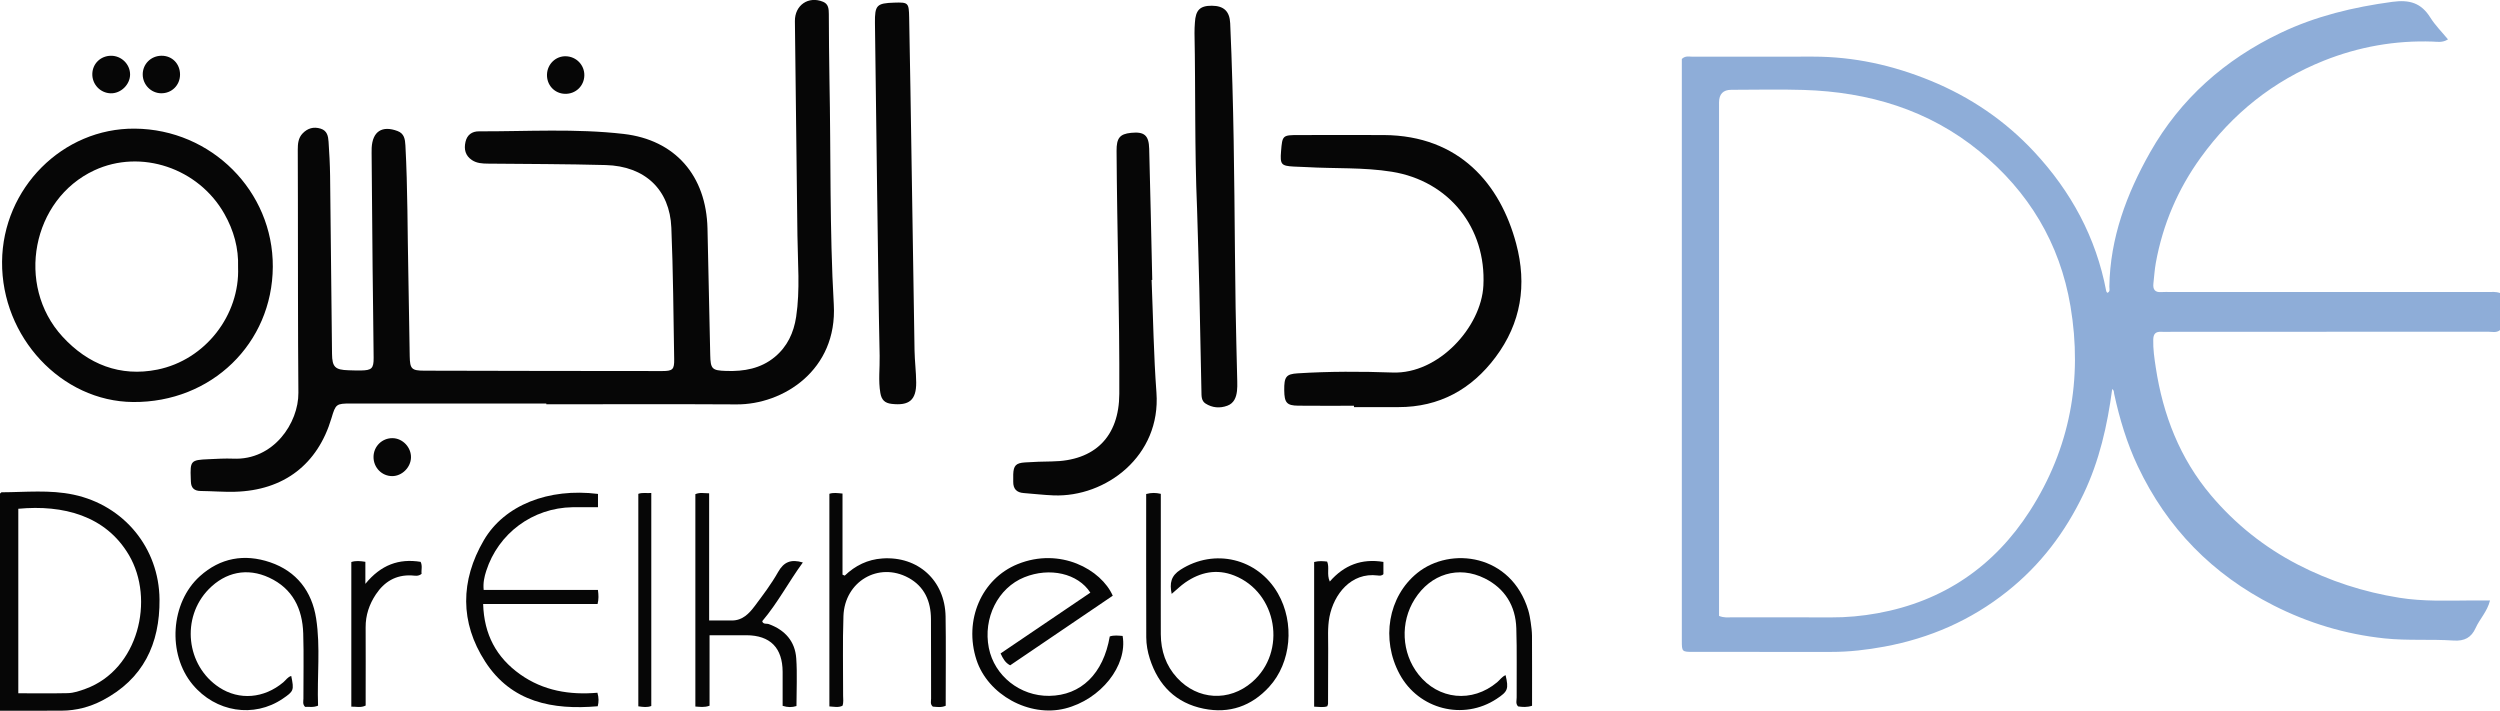
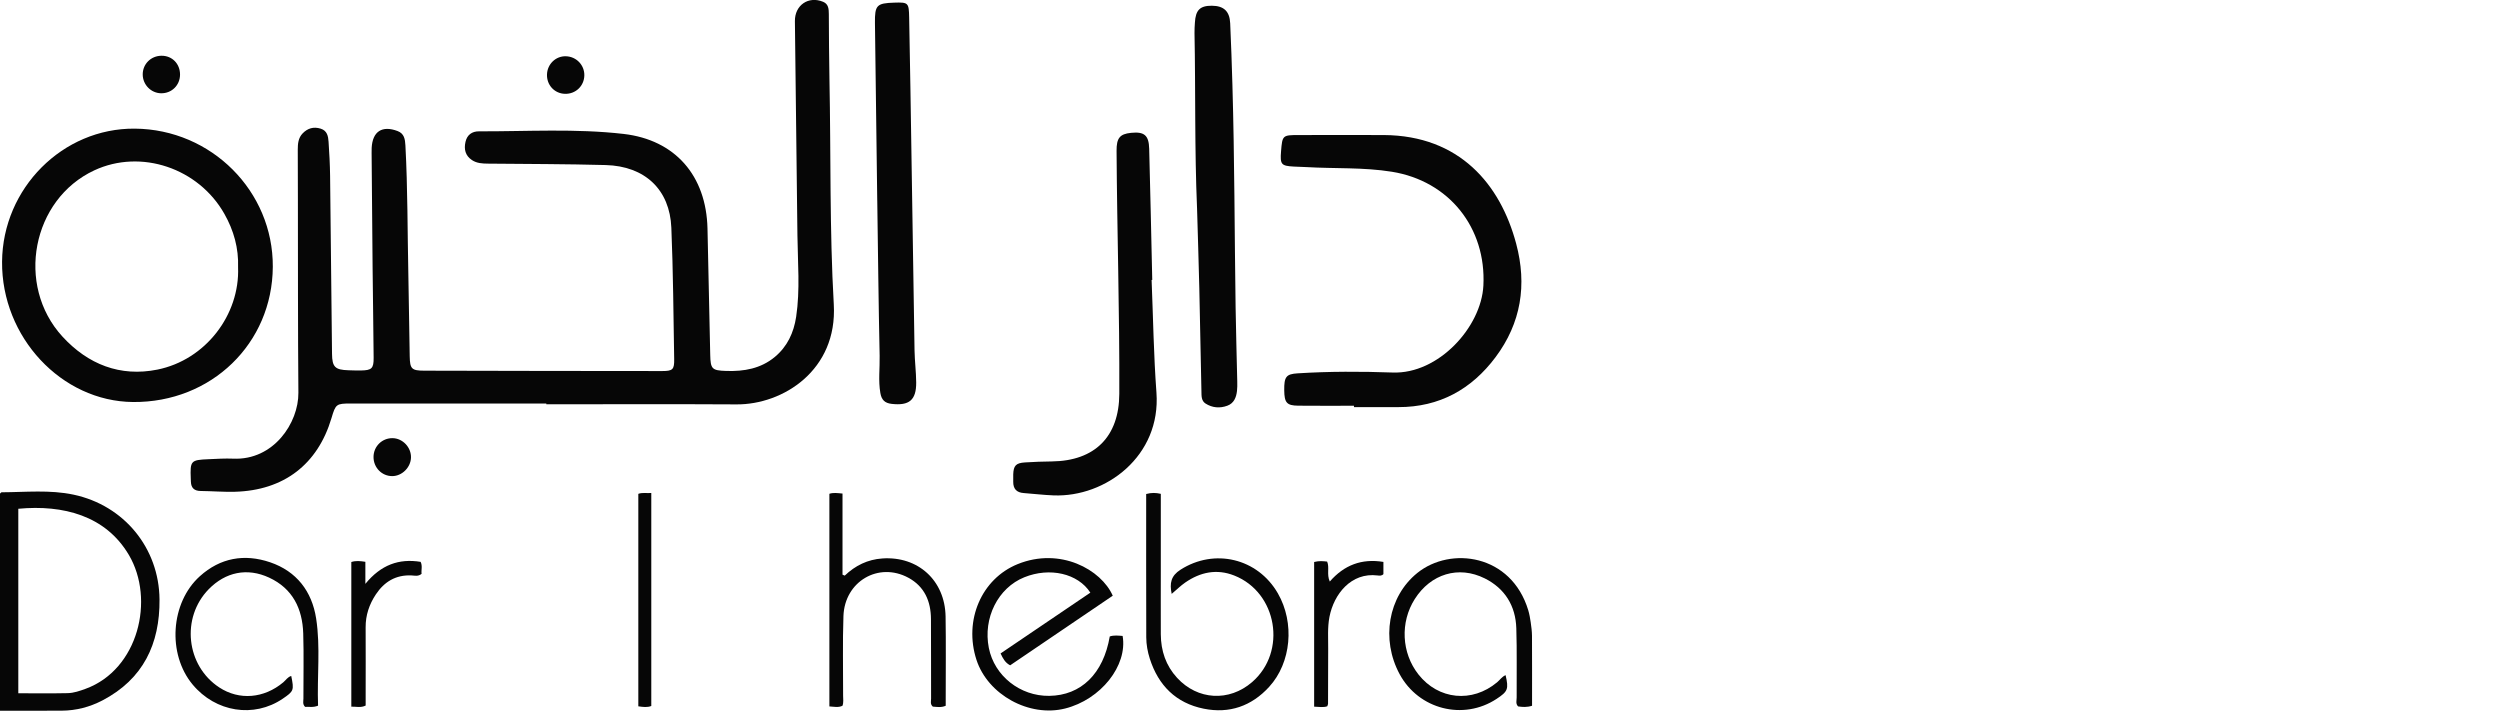
<svg xmlns="http://www.w3.org/2000/svg" id="Layer_2" viewBox="0 0 1208.64 343.62">
  <defs>
    <style>.cls-1{fill:#060606;}.cls-2{fill:#8eadd8;}</style>
  </defs>
  <g id="Layer_1-2">
-     <path class="cls-2" d="M1208.64,141.67v17.92c-1.77,1.44-3.85,.78-5.76,.78-51,.04-101.99,.04-152.99,.05-1.67,0-3.34,.09-5,0-2.74-.15-3.82,.96-3.89,3.79-.12,4.53,.55,9.01,1.21,13.4,3.48,22.94,11.64,44.03,26.74,61.89,11.71,13.85,25.69,25.02,41.89,33.42,15.51,8.04,31.93,13.3,49.08,16.06,11.52,1.85,23.24,1.39,34.89,1.31,2.81-.02,5.63,0,9,0-1.31,5.36-4.99,8.94-6.97,13.35-2.08,4.62-5.39,6.38-10.65,6.03-11.11-.74-22.26,.14-33.42-1.04-18.93-2-36.8-7.41-53.63-15.95-29.43-14.93-51.47-37.34-65.62-67.29-5.28-11.17-8.8-22.94-11.42-35-.16-.75,.05-1.66-.95-2.29-2.33,17.61-6.21,34.72-13.89,50.78-8.8,18.4-20.73,34.21-36.84,47.03-17.61,14.02-37.45,22.63-59.38,26.7-8.48,1.57-17.06,2.58-25.74,2.56-22.17-.05-44.33,0-66.5-.01-5.66,0-5.71-.03-5.71-5.41,0-92.52,0-185.04,0-277.56v-3.68c1.69-1.65,3.45-1.11,5.04-1.11,19.5-.04,39-.02,58.5-.02,19.67,0,38.48,4.17,56.62,11.6,19.22,7.87,36.08,19.27,50.22,34.47,17.82,19.16,29.91,41.39,34.8,67.3,.05,.28,.32,.53,.51,.83,1.57-.57,.99-1.95,1-2.95,.33-23.56,8.37-44.94,19.71-64.99,14.67-25.91,36.18-44.87,63.05-57.71,17.12-8.18,35.21-12.48,53.98-15.03,8.4-1.14,14,.49,18.45,7.61,2.32,3.71,5.51,6.86,8.53,10.54-2.77,1.71-5.16,1.13-7.35,1.06-18.21-.63-35.78,2.49-52.66,9.22-24.42,9.75-44.15,25.55-59.54,46.85-11.09,15.34-18.33,32.32-21.71,50.93-.59,3.26-.78,6.59-1.16,9.89-.34,2.91,.72,4.47,3.88,4.21,1.49-.12,3-.03,4.5-.03,51.16,0,102.32,0,153.49,0,1.79,0,3.63-.24,5.66,.48Zm-377.55,156.1c2.36,.96,4.21,.68,6,.69,15.99,.02,31.99-.06,47.98,.03,7.67,.04,15.22-.66,22.78-2.04,31.76-5.8,56.33-22.67,73.55-49.51,19.35-30.18,25.54-63.5,19.59-98.9-5.13-30.5-20.27-55.46-43.99-74.87-24.57-20.1-53.59-28.72-85-29.69-11.65-.36-23.32-.07-34.99-.06q-5.92,0-5.93,6.16c0,80.99,0,161.99,0,242.98,0,1.65,0,3.3,0,5.2Z" />
    <path class="cls-1" d="M264.13,195.08c-31.5,0-63,0-94.5,0-7.05,0-7.35,.25-9.36,7.02-6.67,22.43-23.08,35.02-46.75,35.65-5.49,.14-10.99-.32-16.49-.38-3.08-.03-4.64-1.43-4.74-4.48-.02-.5-.04-1-.06-1.5-.34-8.62,0-9.03,8.54-9.38,3.99-.17,8-.44,11.99-.27,19.53,.87,31.63-17.32,31.5-31.85-.26-31.01-.18-62.02-.24-93.02-.02-8.17-.05-16.34-.06-24.51,0-2.86,.23-5.7,2.38-7.9,2.42-2.48,5.28-3.31,8.67-2.27,3.2,.99,3.66,3.68,3.84,6.35,.37,5.48,.67,10.98,.74,16.47,.35,28.67,.61,57.34,.93,86.01,.07,6.44,1.47,7.79,7.97,7.99,2,.06,4,.13,6,.1,5.2-.08,6.19-.96,6.15-6.12-.11-14.5-.36-29-.5-43.5-.18-18.5-.32-37.01-.48-55.51,0-.83-.02-1.67,.03-2.5,.42-7.94,5.03-10.95,12.53-8.12,3.2,1.21,3.62,3.92,3.78,6.92,1.13,20.98,.98,41.99,1.43,62.98,.28,13,.39,26,.65,39,.12,6.1,.91,6.93,7.06,6.95,38.33,.11,76.67,.16,115,.18,5.09,0,5.89-.73,5.8-5.8-.35-21.16-.5-42.34-1.37-63.49-.75-18.46-12.79-29.79-31.75-30.3-18.99-.51-37.99-.51-56.99-.69-2.7-.03-5.33-.16-7.67-1.72-3.23-2.15-3.91-5.25-3.12-8.78,.76-3.4,3.14-5.12,6.49-5.11,23.32,.06,46.7-1.42,69.94,1.25,24.91,2.87,39.97,20.12,40.57,45.71,.48,20.33,.88,40.66,1.32,60.98,.15,7.02,.83,7.67,7.76,7.9,8.56,.29,16.67-1.13,23.45-6.75,6.04-5,9.17-11.72,10.33-19.38,1.97-13.12,.77-26.29,.62-39.45-.4-34.51-.82-69.01-1.22-103.52-.09-7.73,6.55-12.31,13.65-9.36,2.57,1.07,2.74,3.44,2.75,5.86,.07,10.5,.09,21,.3,31.5,.73,36.33,.03,72.7,2.1,108.99,1.81,31.79-24.61,48.42-46.98,48.28-30.67-.18-61.33-.05-92-.05v-.4Z" />
    <path class="cls-1" d="M131.89,129c-.22,37.09-29.74,65.66-67.54,65.36C29.73,194.08,.69,162.98,1,126.51c.3-35.53,29.31-64.61,64.17-64.32,37.03,.3,66.93,30.25,66.72,66.81Zm-16.79,.19c.31-9.23-2.08-17.76-6.59-25.75-12.54-22.23-40.42-31.57-62.93-21.08-30.1,14.03-38.14,55.51-15.4,80.34,12.34,13.47,27.96,19.6,45.89,15.99,23.32-4.69,39.94-26.53,39.03-49.5Z" />
    <path class="cls-1" d="M654.58,196.16c-8.99,0-17.98,.07-26.97-.03-5.52-.06-6.67-1.44-6.74-7.43-.08-6.58,.94-7.86,6.49-8.21,15.31-.96,30.65-.94,45.95-.39,22.17,.8,42.81-22,43.84-41.99,1.45-27.96-16.56-50.63-44.27-55.08-13.71-2.2-27.57-1.44-41.36-2.25-1.99-.12-3.99-.14-5.99-.25-6.13-.33-6.7-1.02-6.2-7.35,.62-7.81,.71-7.89,8.72-7.89,13.66,0,27.31-.07,40.97,0,36.59,.22,56.33,23.81,63.98,52.5,5.33,19.98,2.37,38.38-9.96,54.88-11.62,15.55-27.17,24.18-46.98,24.15-7.16-.01-14.32,0-21.48,0v-.66Z" />
    <path class="cls-1" d="M556.75,135.36c.74,18.15,1,36.33,2.34,54.43,2.26,30.64-24.47,50.68-49.74,49.71-4.82-.18-9.63-.78-14.44-1.13-3.45-.25-5.11-2.06-5.06-5.5,.02-1.17-.04-2.33,0-3.5,.15-4.27,1.29-5.53,5.69-5.81,4.32-.28,8.65-.43,12.98-.48,20.8-.25,32.52-11.98,32.61-32.66,.17-39.17-1.08-78.32-1.32-117.49-.04-6.18,1.54-8.16,7.02-8.71,6.36-.64,8.57,1.14,8.75,7.65,.57,21.15,1,42.31,1.48,63.47h-.31Z" />
    <path class="cls-1" d="M578.72,100.73c-1.22-28.85-.68-56.83-1.23-84.8-.03-1.66,.09-3.33,.19-4.99,.34-6.08,2.47-8.2,8.19-8.17,5.74,.03,8.6,2.63,8.87,8.46,.46,9.98,.79,19.96,1.08,29.95,1.04,35.79,1.01,71.59,1.54,107.38,.18,11.99,.54,23.97,.8,35.95,.03,1.49,.04,3-.13,4.49-.35,3.13-1.47,5.95-4.64,7.13-3.61,1.34-7.27,1.06-10.55-1.03-2.09-1.33-1.96-3.69-2-5.87-.34-16.65-.64-33.3-1.03-49.94-.31-13.15-.74-26.3-1.09-38.55Z" />
    <path class="cls-1" d="M424.11,97.06c-.37-28.66-.78-57.32-1.11-85.98-.1-8.59,.88-9.53,9.27-9.8,6.88-.22,7.13,0,7.27,7.22,.22,11.66,.44,23.33,.62,34.99,.66,41.99,1.28,83.97,1.98,125.96,.09,5.16,.76,10.31,.8,15.47,.06,8.51-3.39,11.3-11.85,10.34-3.37-.38-4.91-1.95-5.48-5.28-1.03-5.98-.22-11.96-.34-17.94-.53-24.99-.79-49.98-1.15-74.97Z" />
-     <path class="cls-1" d="M0,343.6v-104.96c.31-.26,.55-.64,.79-.64,11.62-.05,23.31-1.3,34.83,1.16,24.35,5.19,41.28,25.79,41.5,50.64,.19,21.51-7.9,38.54-27.59,48.82-6.11,3.19-12.72,4.92-19.66,4.96-9.82,.06-19.64,.02-29.87,.02Zm8.85-8.43c8.3,0,16.09,.11,23.88-.06,2.98-.07,5.86-1.08,8.7-2.12,25.37-9.28,33.65-43.13,20.83-64.77-11.2-18.92-31.69-24.28-53.41-22.25v89.2Z" />
+     <path class="cls-1" d="M0,343.6v-104.96c.31-.26,.55-.64,.79-.64,11.62-.05,23.31-1.3,34.83,1.16,24.35,5.19,41.28,25.79,41.5,50.64,.19,21.51-7.9,38.54-27.59,48.82-6.11,3.19-12.72,4.92-19.66,4.96-9.82,.06-19.64,.02-29.87,.02m8.85-8.43c8.3,0,16.09,.11,23.88-.06,2.98-.07,5.86-1.08,8.7-2.12,25.37-9.28,33.65-43.13,20.83-64.77-11.2-18.92-31.69-24.28-53.41-22.25v89.2Z" />
    <path class="cls-1" d="M554.13,238.83c2.53-.68,4.62-.64,7.07-.08,0,12.31,0,24.63,0,36.94,0,10.33-.05,20.66,0,30.99,.05,7.95,2.43,15.1,7.87,21.02,9.94,10.82,25.17,11.66,36.26,2.07,16.99-14.69,12.21-43.34-8.65-51.54-8.45-3.32-16.37-1.65-23.66,3.39-2.26,1.56-4.23,3.53-6.56,5.5-1.08-5.19-.35-8.75,4.28-11.7,16.36-10.46,37.27-5.55,47.05,11.43,8.23,14.28,6.49,33.54-4.22,45.23-8.55,9.34-19.24,13.03-31.59,10.55-13.43-2.7-21.94-11.22-26.09-24.16-1.07-3.34-1.71-6.84-1.72-10.33-.08-22.98-.04-45.97-.04-69.32Z" />
    <path class="cls-1" d="M537.97,288c-16.45,11.16-32.94,22.35-49.6,33.65-2.38-1.21-3.5-3.3-4.63-5.74,14.56-9.86,28.99-19.63,43.4-29.39-6.01-9.32-19.64-12.39-31.92-7.44-12.73,5.13-20.04,19.7-17.16,34.18,2.68,13.49,15.11,23.34,29.2,23.16,15.4-.2,26.17-10.7,29.26-28.72,2.01-.69,4.12-.41,6.22-.25,2.49,14.35-10.58,30.77-27.83,35.09-17.35,4.34-37.35-6.66-42.84-23.57-6.18-19.04,2.4-39.13,19.92-46.24,20.55-8.34,40.41,2.63,45.98,15.27Z" />
-     <path class="cls-1" d="M289.07,285.2c.33,2.59,.41,4.39-.16,6.81h-55.33c.43,14.79,6.43,25.86,17.88,34,11.23,7.98,24,10.06,37.37,8.9,.7,2.47,.68,4.4,.15,6.53-21.79,1.89-41.72-1.92-54.41-21.57-12.25-18.96-12.05-39.15-.68-58.65,9.93-17.04,31.33-25.42,55.21-22.43v6.43c-4.16,0-8.25-.06-12.34,0-19.21,.31-35.85,12.59-41.7,30.81-.91,2.84-1.57,5.75-1.23,9.16h55.24Z" />
    <path class="cls-1" d="M408.4,278.28c5.13-4.89,11.08-7.8,18.16-8.29,17.24-1.2,30.3,10.6,30.59,28.08,.22,13.16,.05,26.33,.06,39.5,0,1.15,0,2.31,0,3.63-2.2,.98-4.29,.55-6.24,.42-1.37-1.2-.82-2.63-.83-3.88-.05-12.83,.02-25.67-.06-38.5-.05-8.58-3.15-15.73-10.95-19.94-14.4-7.77-30.77,1.79-31.36,18.52-.45,12.82-.12,25.66-.16,38.5,0,1.63,.29,3.3-.31,4.89-2.05,.98-4.02,.44-6.33,.32v-102.8c1.93-.65,3.89-.34,6.35-.11v39.22l1.08,.45Z" />
    <path class="cls-1" d="M740.69,341.2c-2.52,.81-4.64,.63-6.75,.32-1.31-1.3-.69-2.89-.7-4.3-.08-11.17,.19-22.34-.17-33.49-.34-10.85-5.54-19.25-15.23-24.09-12.74-6.36-26.16-2.14-33.85,9.95-7.15,11.25-6.44,26.07,1.76,36.47,9.66,12.26,25.98,13.88,38.03,3.8,1.36-1.14,2.36-2.73,4.11-3.45,1.55,6.73,1.12,7.86-4.34,11.46-16.06,10.59-37.63,5.12-46.86-11.88-9.12-16.81-5.63-37.59,8.54-49,16.06-12.94,45.41-9.13,53.62,18.07,.57,1.9,.9,3.9,1.19,5.87,.31,2.14,.59,4.3,.61,6.46,.06,11.29,.03,22.58,.03,33.82Z" />
    <path class="cls-1" d="M153.77,341.16c-2.52,1.02-4.5,.43-6.27,.57-1.32-1.3-.81-2.71-.81-3.98-.04-10.5,.24-21.01-.09-31.51-.38-11.97-5.09-21.7-16.49-26.99-10.56-4.9-21.08-2.73-29.23,5.63-13.42,13.77-10.93,36.93,5.12,47.46,9.66,6.34,21.65,5.36,30.98-2.49,1.24-1.04,2.1-2.57,3.82-3.05,1.42,6.92,1.25,7.36-4.13,11.01-13.92,9.44-32.41,6.52-43.55-6.87-12.28-14.75-10.7-39.53,3.47-52.33,9.93-8.97,21.62-10.98,34.01-6.77,12.79,4.35,20.21,14.05,22.24,27.16,2.15,13.88,.41,27.95,.93,42.14Z" />
-     <path class="cls-1" d="M342.85,299.98c4.1,0,7.58,.02,11.06,0,5.1-.03,8.25-3.35,10.96-6.97,3.99-5.33,8.05-10.68,11.3-16.45,2.77-4.91,6.22-6.34,11.97-4.63-6.85,9.37-12.13,19.55-19.64,28.39,.43,1.67,2.13,1.01,3.23,1.42,7.77,2.86,12.64,8.27,13.22,16.53,.53,7.59,.11,15.25,.11,23.07-2.14,.67-4.19,.69-6.69-.1,0-5.51,.02-10.97,0-16.43-.05-11.61-5.99-17.64-17.47-17.7-5.8-.03-11.61,0-17.86,0v34.07c-2.54,.93-4.62,.53-6.86,.4v-102.67c2.13-.93,4.1-.44,6.66-.41v61.5Z" />
    <path class="cls-1" d="M314.87,341.32c-1.98,.76-3.92,.49-6.27,.15v-102.72c2.02-.73,3.98-.23,6.27-.41v102.97Z" />
    <path class="cls-1" d="M169.86,271.7c2.17-.69,4.28-.49,6.78-.09v10.66c7.51-9.19,16.22-12.35,26.71-10.64,.99,1.96,.22,3.95,.47,5.78-1.6,1.39-3.35,.85-4.93,.78-7.57-.33-13.14,3.09-17.18,9.17-3.19,4.79-4.98,10.08-4.94,15.95,.07,10.99,.01,21.98,.01,32.97,0,1.64,0,3.28,0,4.82-2.39,1.19-4.52,.47-6.93,.53v-69.92Z" />
    <path class="cls-1" d="M635.33,271.7c2.38-.62,4.34-.42,6.29-.2,1.23,2.96-.32,6.09,1.27,9.65,6.95-7.98,15.47-11.22,25.93-9.49v5.9c-.8,.88-1.87,.77-2.82,.65-12.76-1.6-21.15,9.02-23.27,20.07-.98,5.12-.58,10.3-.61,15.46-.06,8.83-.04,17.66-.07,26.5,0,.31-.18,.62-.37,1.22-1.96,.67-4.02,.25-6.35,.18v-69.92Z" />
    <path class="cls-1" d="M180.58,220.91c.03-5.1,4.12-9.14,9.21-9.08,4.91,.06,9.08,4.49,8.9,9.46-.17,4.75-4.36,8.87-9.05,8.89-5.03,.02-9.09-4.13-9.06-9.27Z" />
-     <path class="cls-1" d="M62.89,36.07c-.04,4.87-4.51,9.18-9.38,9.04-5.05-.14-9.02-4.36-8.88-9.44,.13-4.91,4.02-8.67,9.02-8.71,5.06-.04,9.28,4.12,9.24,9.11Z" />
    <path class="cls-1" d="M87.04,36.13c-.04,5.14-4.1,9.08-9.23,8.96-4.82-.12-8.73-4.11-8.81-8.97-.08-5.09,3.91-9.12,9.07-9.17,5.16-.04,9.01,3.9,8.97,9.18Z" />
    <path class="cls-1" d="M282.5,36.49c-.12,5.12-4.23,9.02-9.37,8.87-5.11-.14-8.92-4.32-8.68-9.5,.23-4.93,4.23-8.76,9.06-8.66,5.09,.1,9.11,4.25,8.99,9.29Z" />
  </g>
</svg>